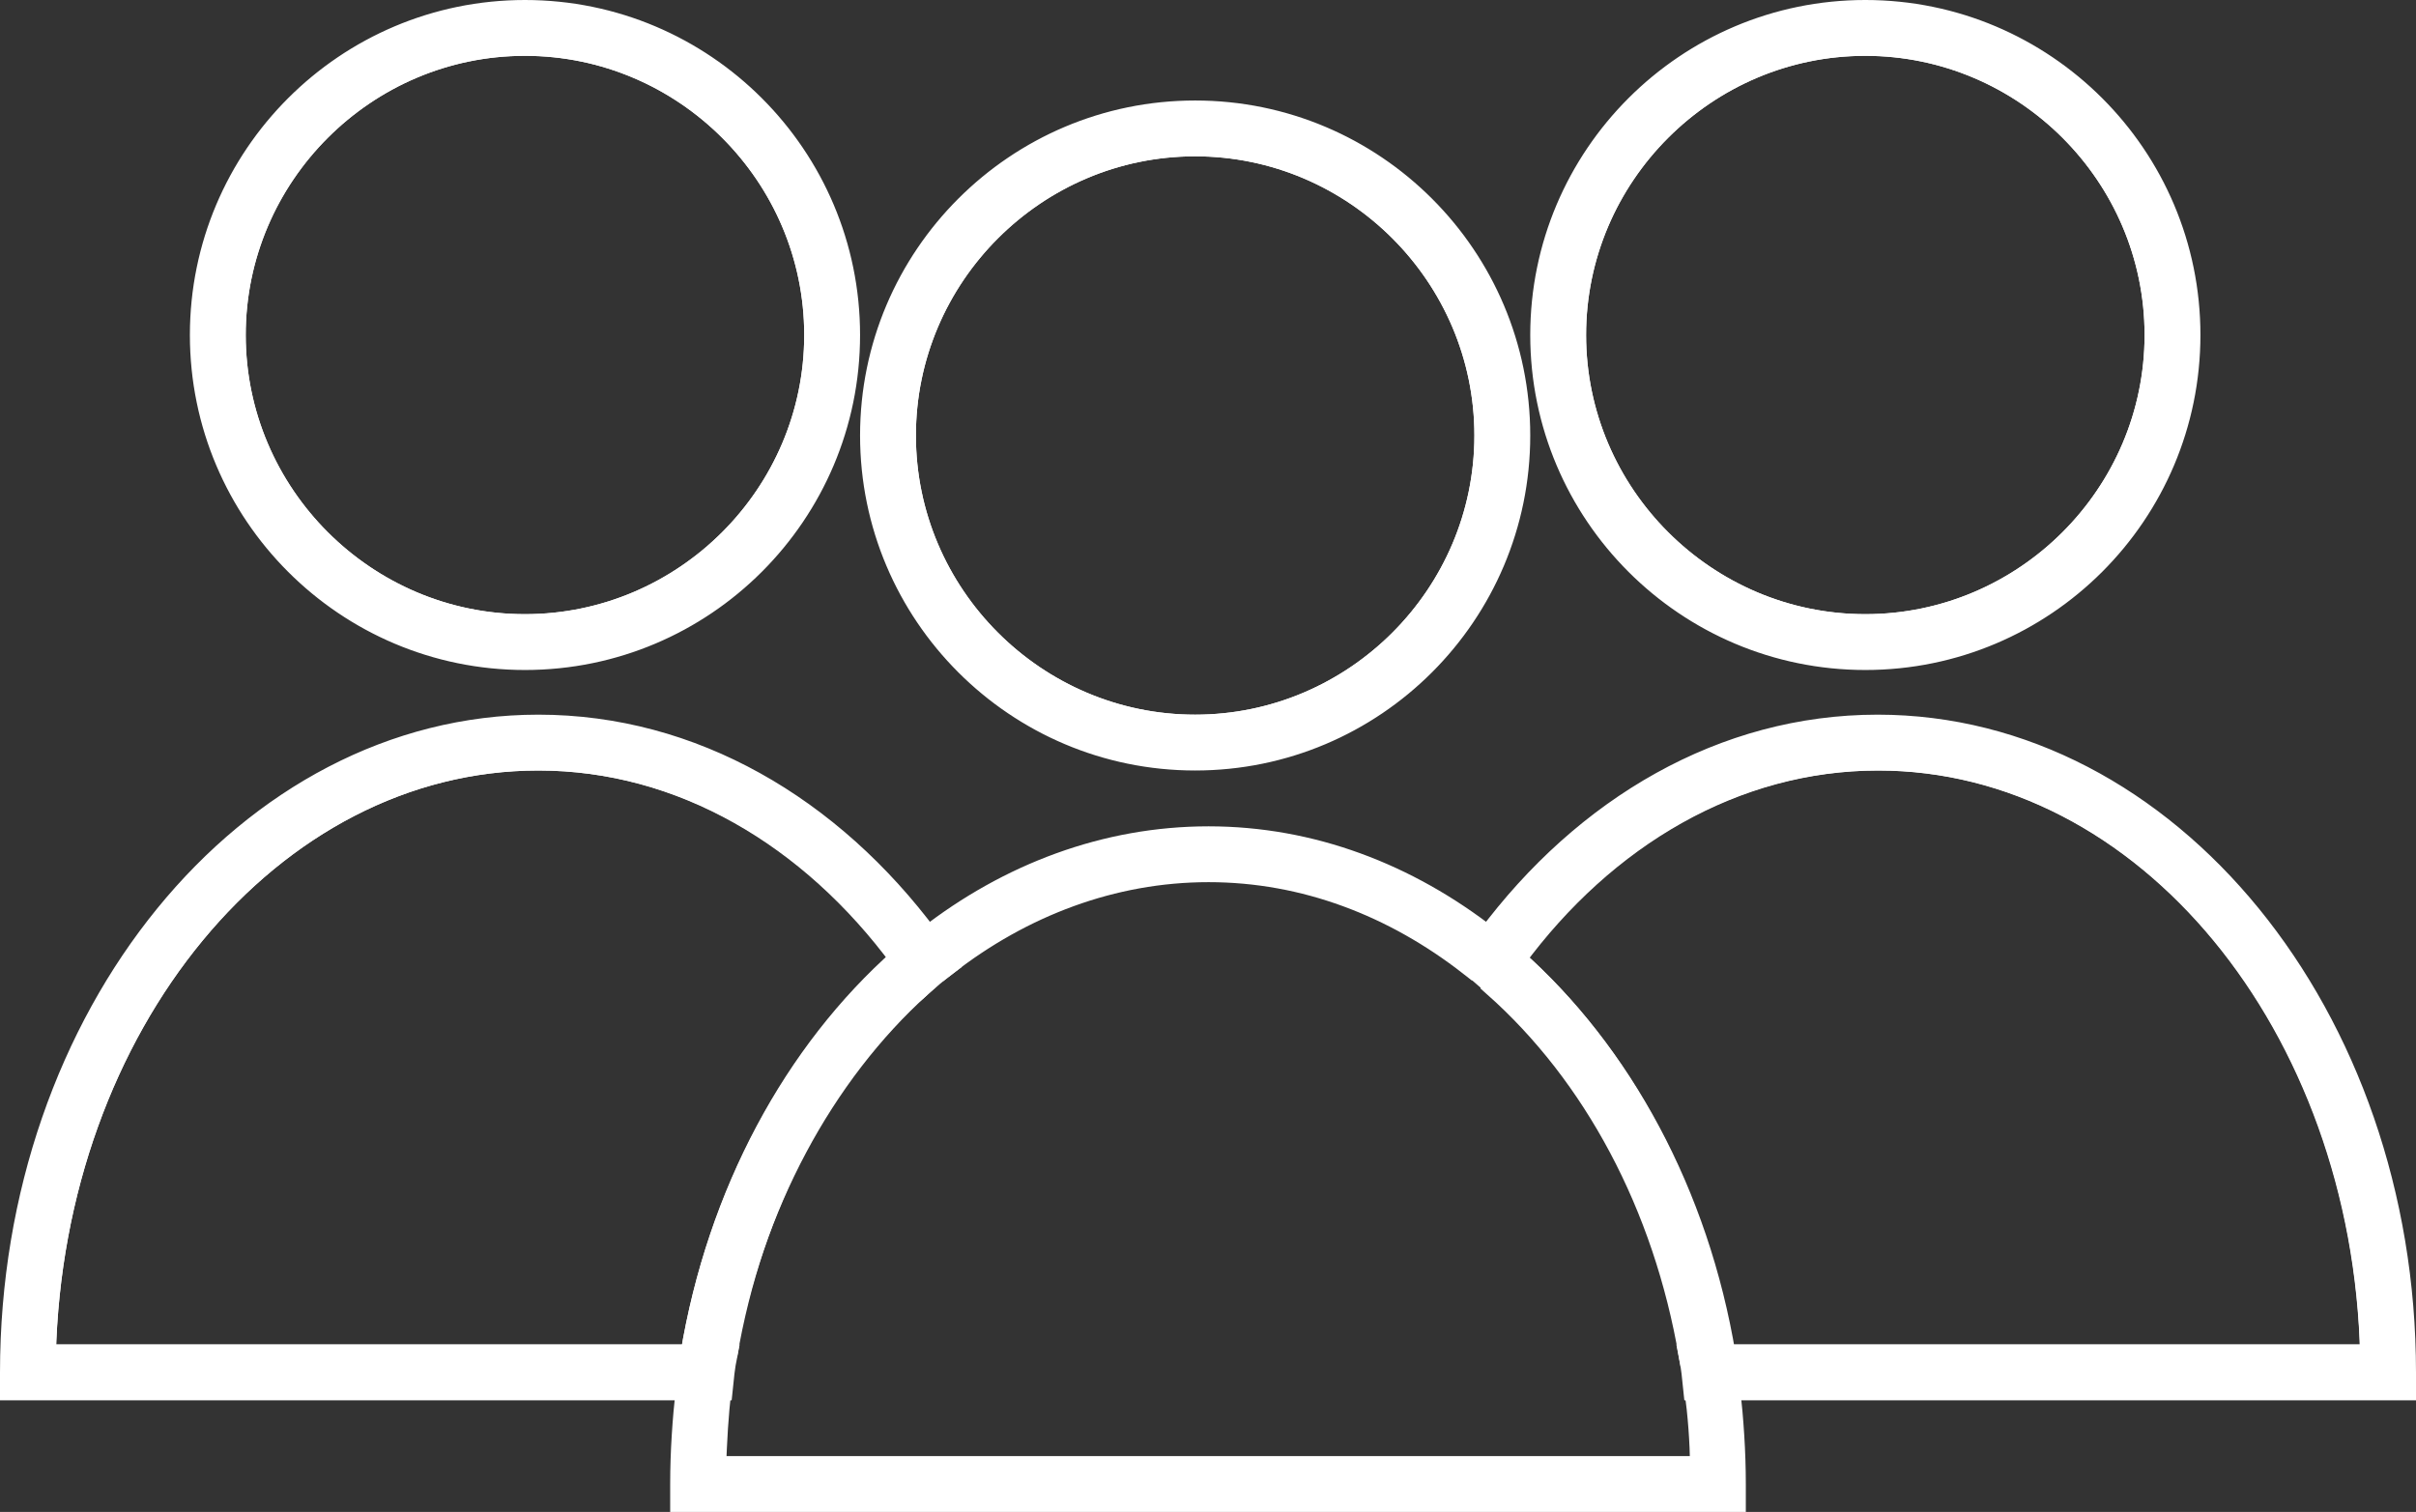
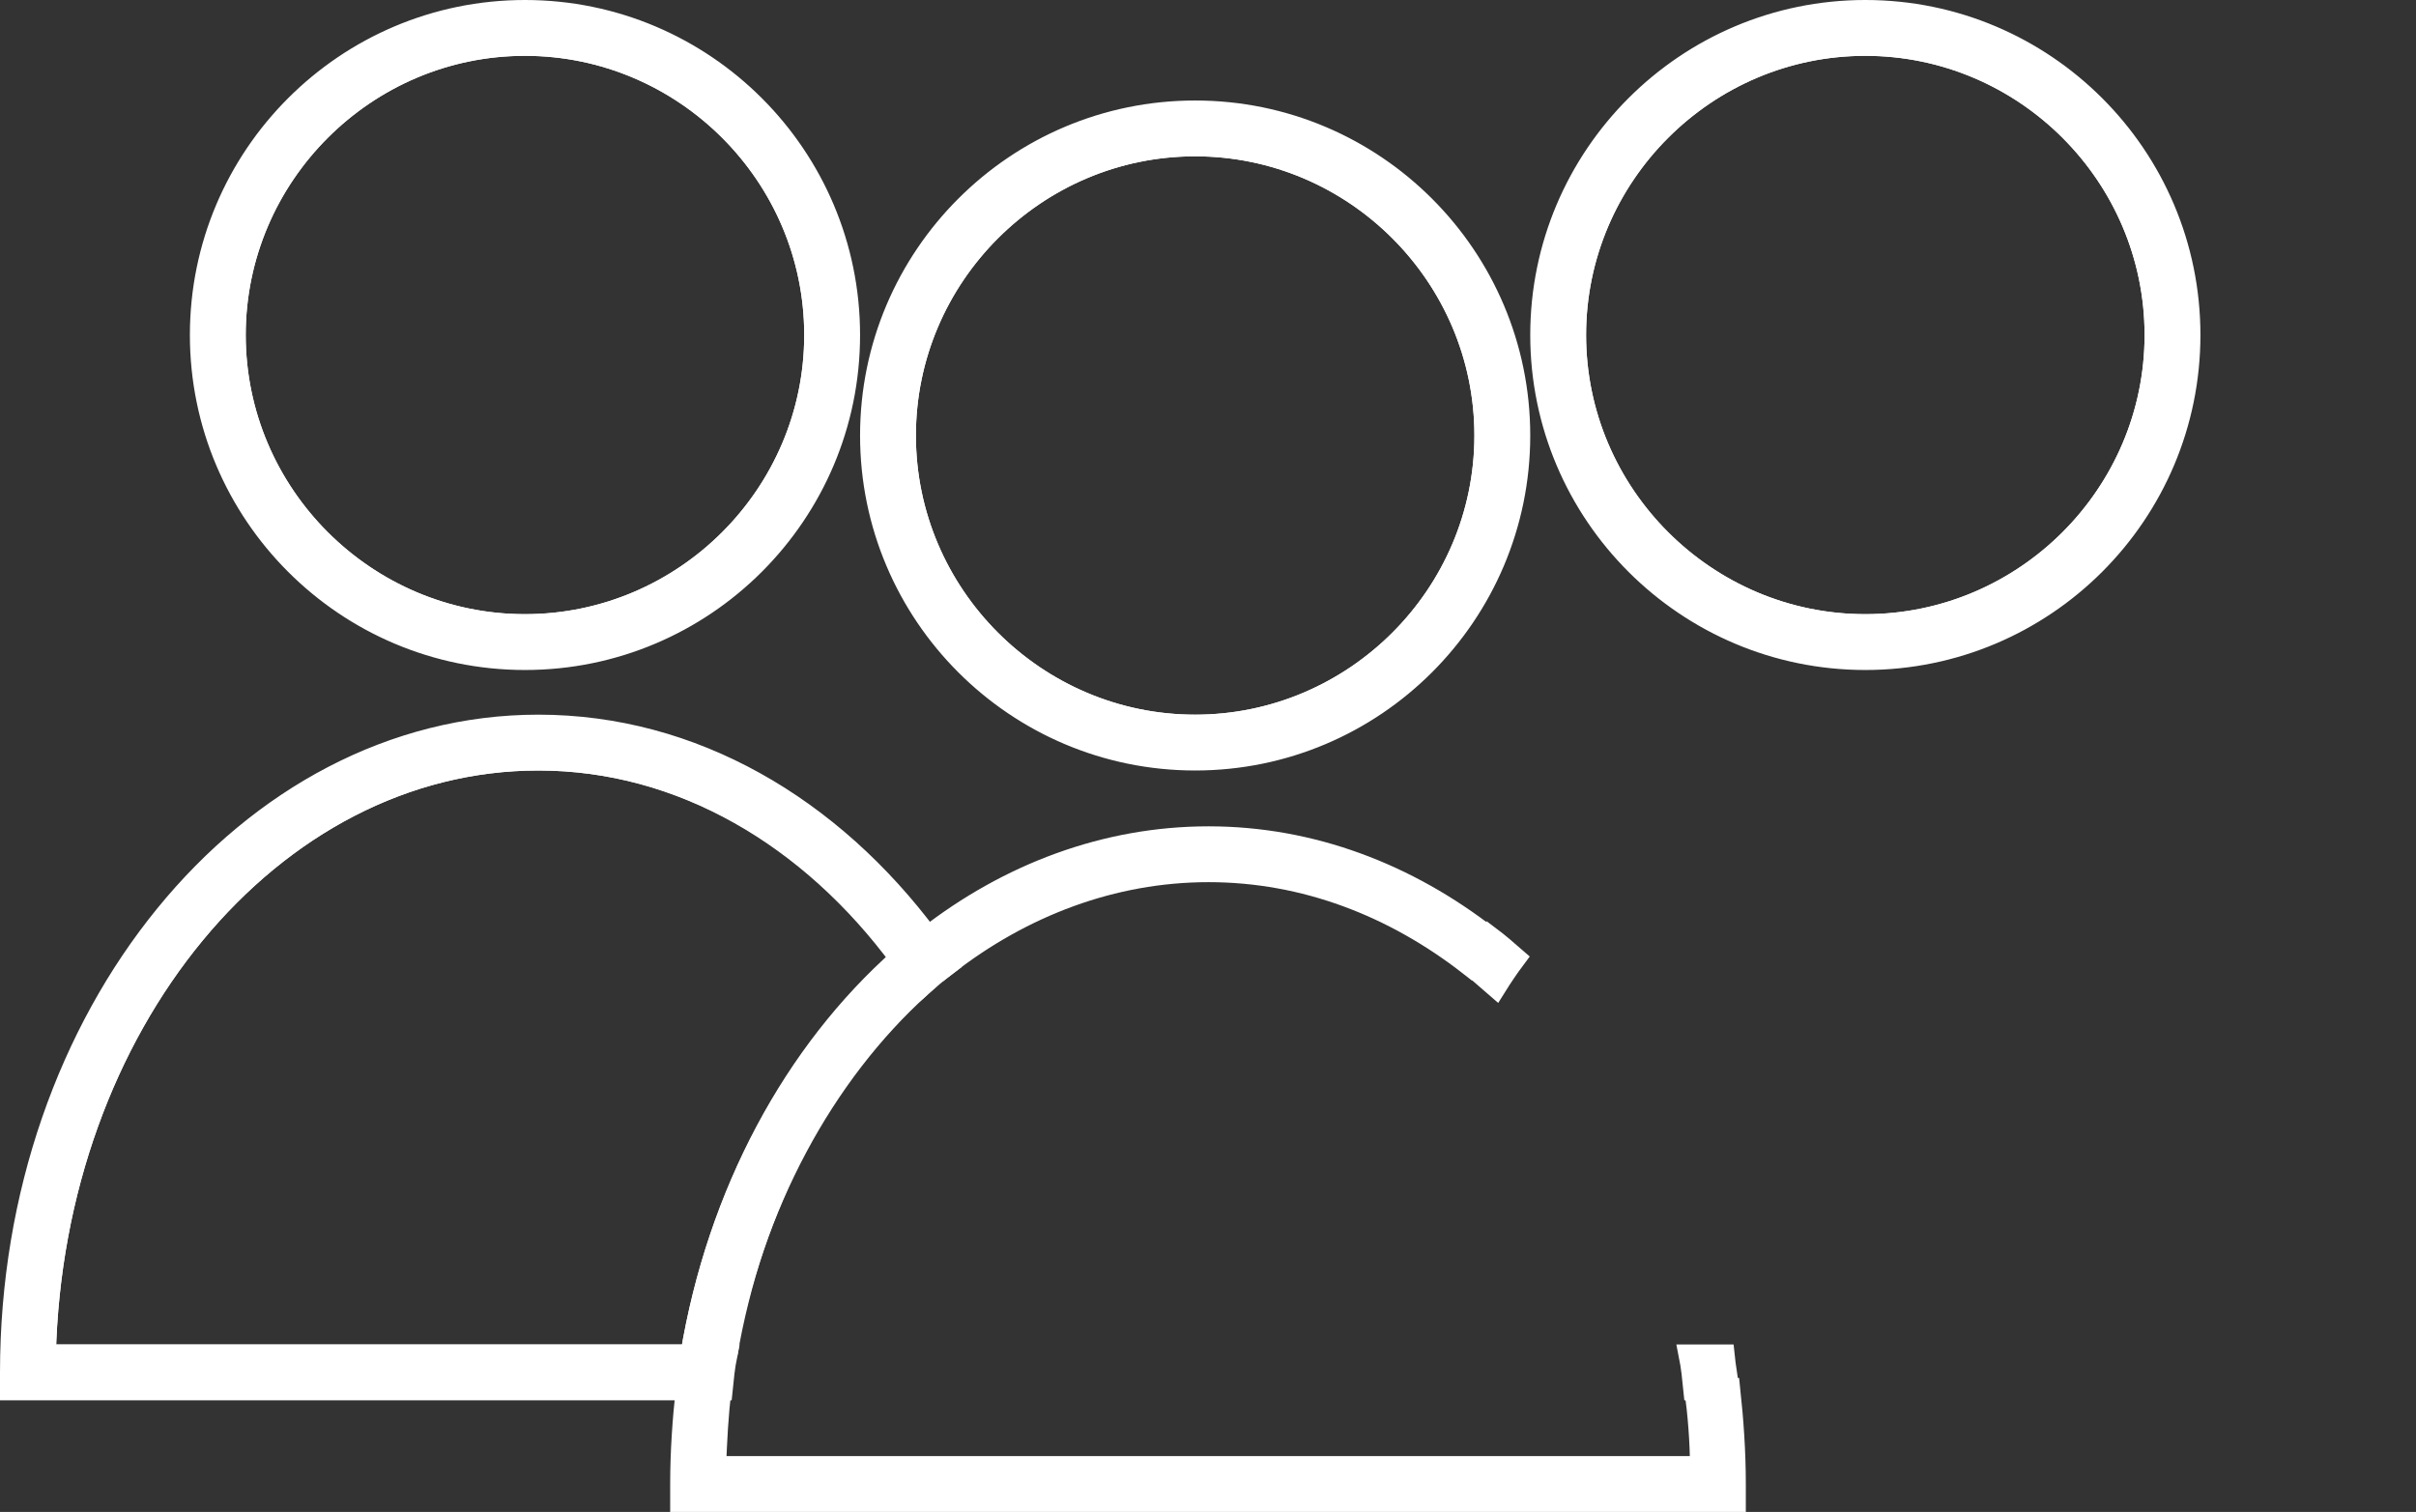
<svg xmlns="http://www.w3.org/2000/svg" version="1.1" id="Layer_1" x="0px" y="0px" viewBox="0 0 216.3 135.4" style="enable-background:new 0 0 216.3 135.4;" xml:space="preserve">
  <rect x="0" y="0" width="216.3" height="135.4" fill="#333333" stroke="none" />
  <style type="text/css">
	.st0{fill:none;stroke:#FFFFFF;stroke-width:2;stroke-miterlimit:10;}
	.st1{fill:#FFFFFF;stroke:#FFFFFF;stroke-width:2;stroke-miterlimit:10;}
</style>
  <path class="st0" d="M82.4,88.3c-8.8,7.8-15.1,19.5-17.4,33.1" />
  <path class="st0" d="M107,65c14.3,0,26-11.7,26-26c0-14.3-11.7-26-26-26c-14.3,0-26,11.7-26,26C81,53.3,92.7,65,107,65z" />
  <path class="st0" d="M167,56c14.3,0,26-11.7,26-26c0-14.3-11.7-26-26-26c-14.3,0-26,11.7-26,26C141,44.3,152.7,56,167,56z" />
-   <path class="st0" d="M154.4,121.4h57.9C211.7,91.8,192.1,68,168.2,68c-12.9,0-24.5,6.9-32.6,17.9C145.1,94.3,152,106.9,154.4,121.4z  " />
  <path class="st0" d="M80.7,85.9C72.6,74.9,61,68,48.2,68C24.2,68,4.7,91.8,4,121.4h57.9C64.3,106.9,71.2,94.3,80.7,85.9z" />
  <path class="st0" d="M47,56c14.3,0,26-11.7,26-26C73,15.7,61.3,4,47,4C32.7,4,21,15.7,21,30C21,44.3,32.7,56,47,56z" />
  <path class="st1" d="M167,59c16,0,29-13,29-29c0-16-13-29-29-29c-16,0-29,13-29,29C138,46,151,59,167,59z M167,4  c14.3,0,26,11.7,26,26c0,14.3-11.7,26-26,26c-14.3,0-26-11.7-26-26C141,15.7,152.7,4,167,4z" />
-   <path class="st1" d="M215.3,122.9c0-31.9-21.2-57.9-47.2-57.9c-13.8,0-26.2,7.3-34.9,19c0.8,0.6,1.6,1.2,2.3,1.9  c8.1-11,19.7-17.9,32.6-17.9c24,0,43.5,23.8,44.2,53.4h-57.9c0.2,1,0.3,2,0.4,3h60.5V122.9z" />
  <path class="st1" d="M47,59c16,0,29-13,29-29C76,14,63,1,47,1C31,1,18,14,18,30C18,46,31,59,47,59z M47,4c14.3,0,26,11.7,26,26  c0,14.3-11.7,26-26,26c-14.3,0-26-11.7-26-26C21,15.7,32.7,4,47,4z" />
  <path class="st1" d="M4,121.4C4.7,91.8,24.2,68,48.2,68c12.9,0,24.5,6.9,32.6,17.9c0.8-0.7,1.5-1.3,2.3-1.9C74.4,72.3,62,65,48.2,65  C22.2,65,1,91,1,122.9v1.5h60.5c0.1-1,0.3-2,0.4-3H4z" />
  <path class="st1" d="M107,68c16,0,29-13,29-29c0-16-13-29-29-29c-16,0-29,13-29,29C78,55,91,68,107,68z M107,13  c14.3,0,26,11.7,26,26c0,14.3-11.7,26-26,26c-14.3,0-26-11.7-26-26C81,24.7,92.7,13,107,13z" />
-   <path class="st1" d="M151.3,121.4h3c-2.4-14.6-9.3-27.2-18.8-35.6c-0.6,0.8-1.2,1.6-1.7,2.5C142.7,96.2,149,107.9,151.3,121.4z" />
  <path class="st1" d="M108.2,78c8.6,0,16.6,3.1,23.4,8.4c0.6-0.8,1.1-1.7,1.7-2.4c-7.3-5.7-15.9-9-25.1-9S90.3,78.3,83,84  c0.6,0.8,1.2,1.6,1.7,2.4C91.5,81.1,99.6,78,108.2,78z" />
  <path class="st1" d="M82.4,88.3c-0.6-0.8-1.1-1.7-1.7-2.5c-9.5,8.4-16.4,21-18.8,35.6h3C67.3,107.9,73.7,96.2,82.4,88.3z" />
  <path class="st1" d="M152.3,131.4H64c0.1-2.4,0.2-4.7,0.5-7h-3c-0.3,2.8-0.5,5.6-0.5,8.5v1.5h94.3v-1.5c0-2.9-0.2-5.7-0.5-8.5h-3  C152.1,126.7,152.3,129.1,152.3,131.4z" />
  <path class="st1" d="M151.3,121.4c0.2,1,0.3,2,0.4,3h3c-0.1-1-0.3-2-0.4-3H151.3z" />
  <path class="st1" d="M133.9,88.3c0.5-0.8,1.1-1.7,1.7-2.5c-0.8-0.7-1.5-1.3-2.3-1.9c-0.6,0.8-1.2,1.6-1.7,2.4  C132.4,87,133.2,87.7,133.9,88.3z" />
  <path class="st1" d="M65,121.4h-3c-0.2,1-0.3,2-0.4,3h3C64.7,123.4,64.8,122.4,65,121.4z" />
  <path class="st1" d="M82.4,88.3c0.8-0.7,1.5-1.3,2.3-1.9c-0.6-0.8-1.1-1.7-1.7-2.4c-0.8,0.6-1.6,1.2-2.3,1.9  C81.3,86.7,81.9,87.5,82.4,88.3z" />
</svg>